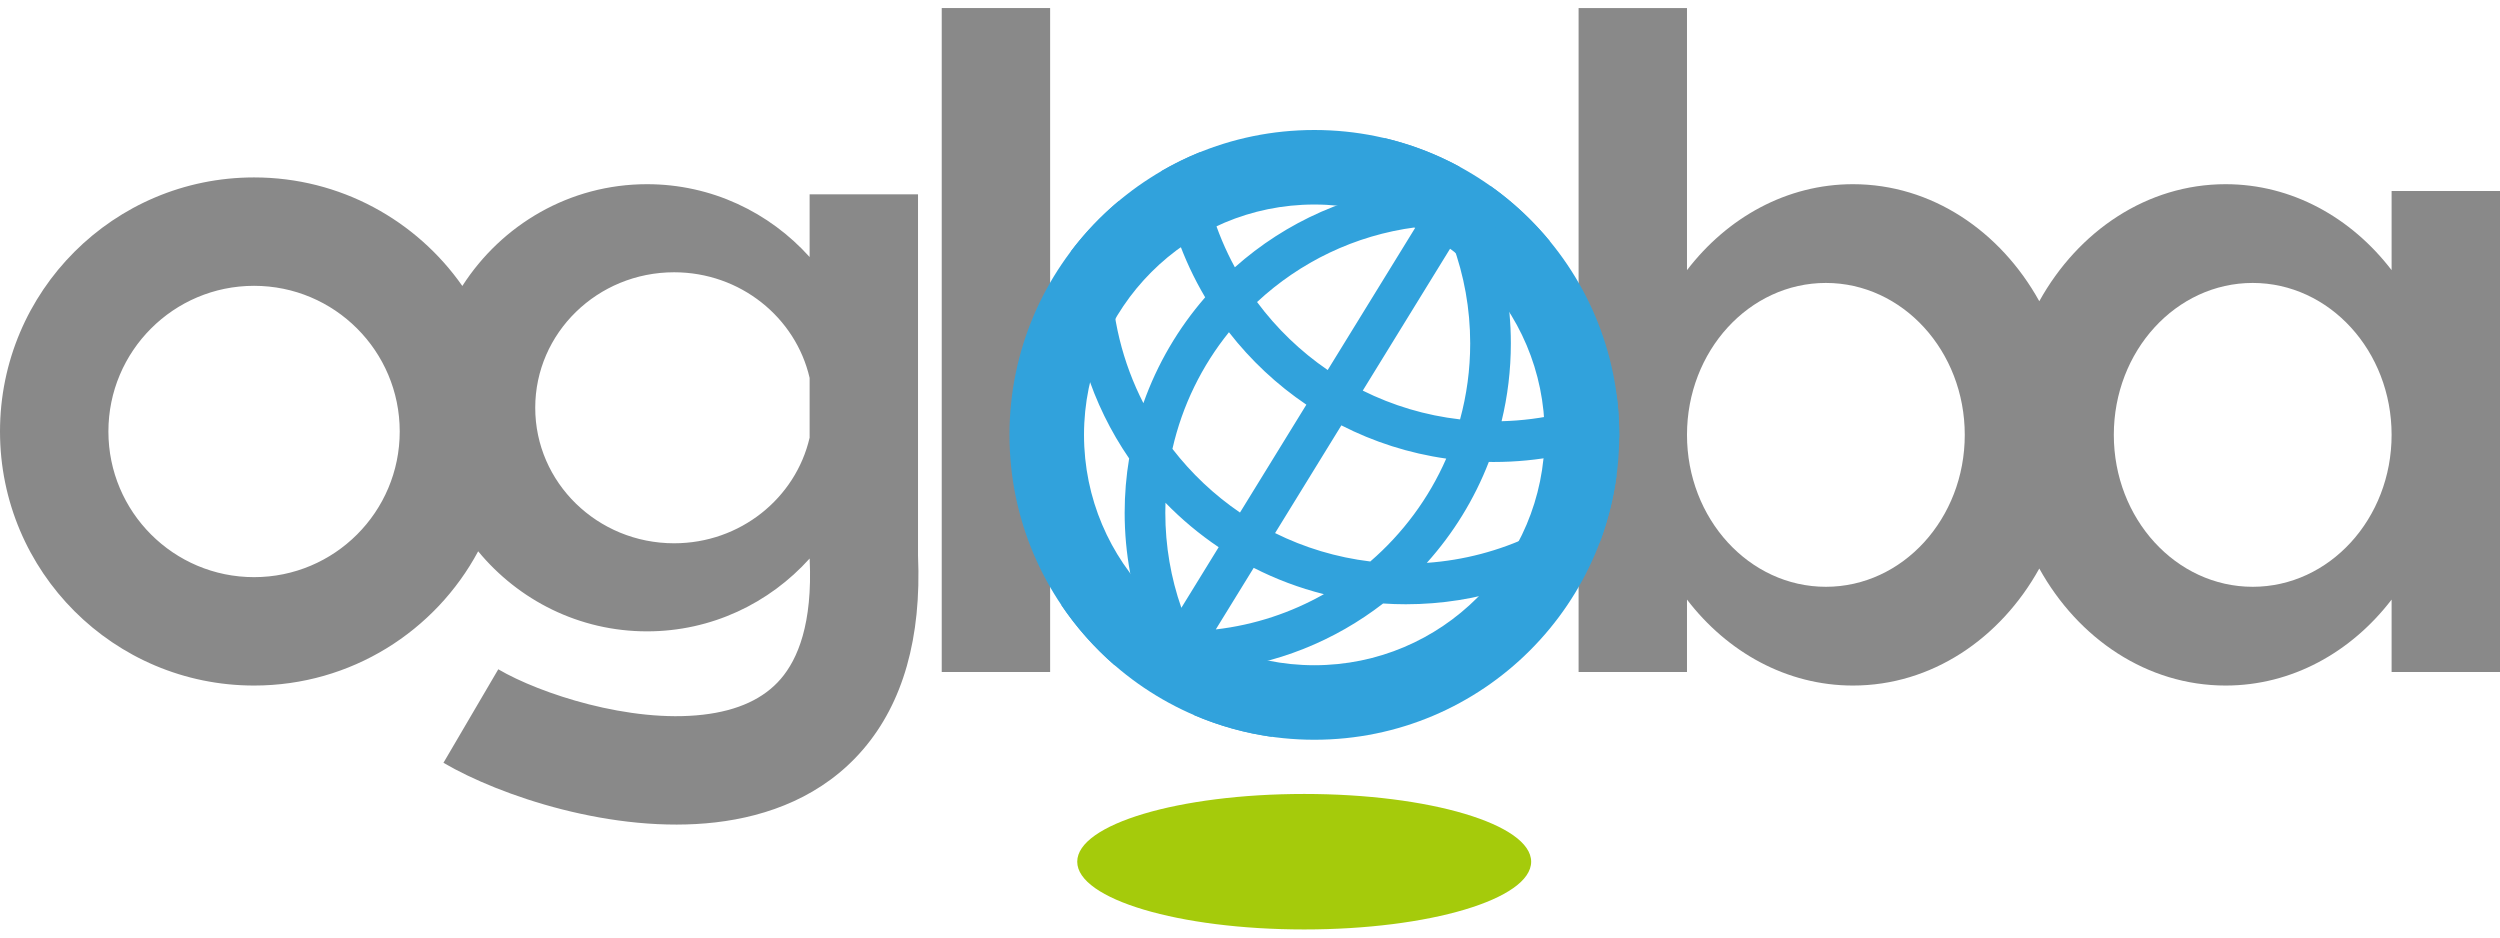
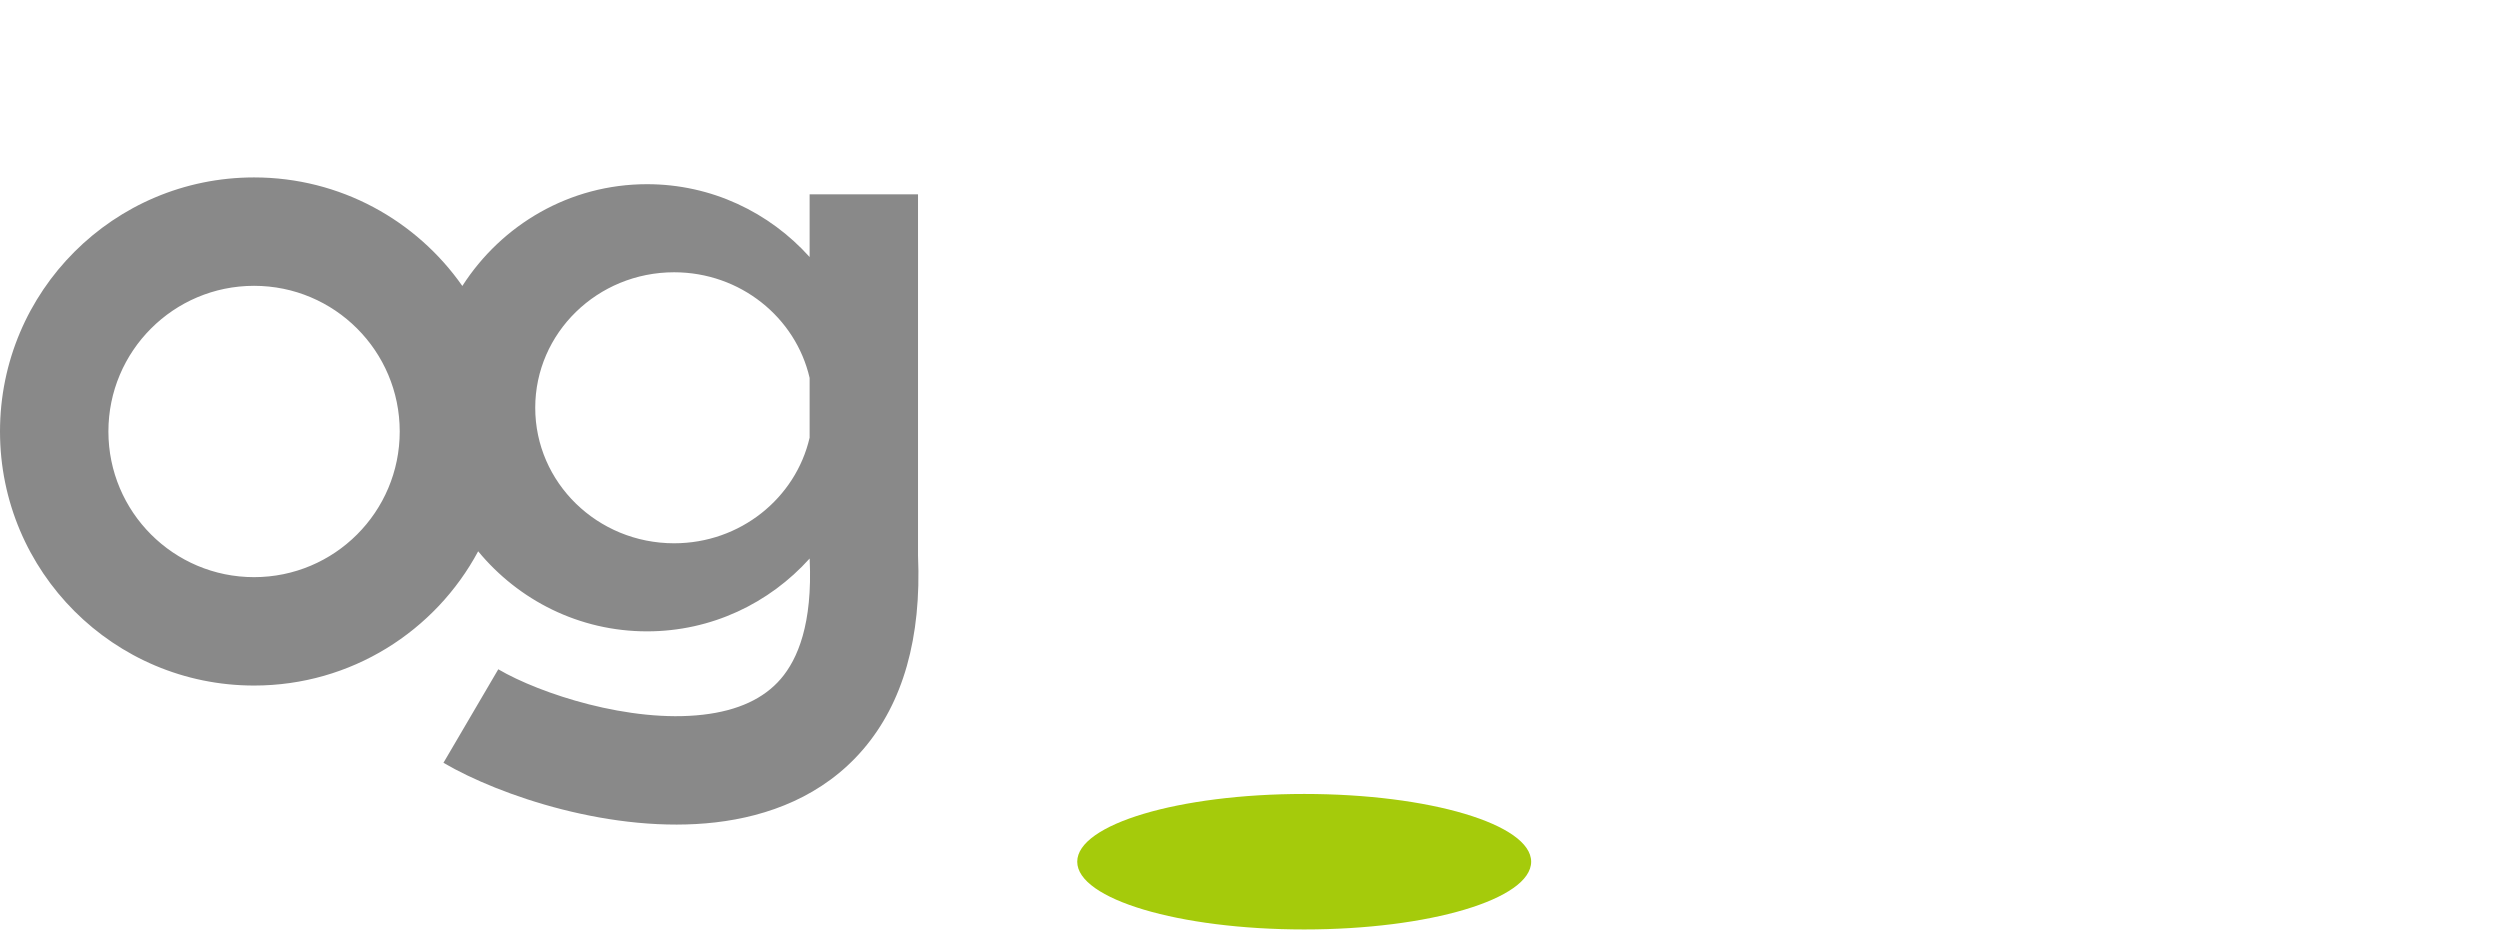
<svg xmlns="http://www.w3.org/2000/svg" width="192" height="72" viewBox="0 0 192 72" fill="none">
-   <path d="M72.325 0.618V51.61H80.65V0.618H72.325Z" fill="#898989" />
  <path fill-rule="evenodd" clip-rule="evenodd" d="M19.512 52.65C26.962 52.65 33.436 48.476 36.723 42.339C39.825 46.098 44.483 48.488 49.691 48.488C54.638 48.488 59.088 46.331 62.18 42.894L62.183 42.955C62.411 47.917 61.263 50.625 59.967 52.135C58.663 53.655 56.678 54.578 53.992 54.889C48.384 55.54 41.482 53.285 38.268 51.401L34.057 58.583C38.388 61.121 47.096 64.07 54.951 63.159C58.997 62.69 63.207 61.142 66.285 57.557C69.355 53.979 70.777 48.981 70.504 42.672V14.927H62.179V19.739C59.087 16.302 54.637 14.146 49.691 14.146C43.75 14.146 38.525 17.257 35.508 21.962C31.98 16.922 26.131 13.626 19.512 13.626C8.736 13.626 0 22.362 0 33.138C0 43.914 8.736 52.65 19.512 52.65ZM19.512 44.325C25.691 44.325 30.699 39.317 30.699 33.138C30.699 26.96 25.691 21.951 19.512 21.951C13.334 21.951 8.325 26.96 8.325 33.138C8.325 39.317 13.334 44.325 19.512 44.325ZM51.772 41.724C56.855 41.724 61.108 38.255 62.179 33.612V29.023C61.108 24.379 56.855 20.911 51.772 20.911C45.881 20.911 41.106 25.57 41.106 31.317C41.106 37.065 45.881 41.724 51.772 41.724Z" fill="#898989" />
-   <path fill-rule="evenodd" clip-rule="evenodd" d="M121.236 51.61V0.618H129.561V20.748C132.661 16.703 137.223 14.146 142.309 14.146C148.334 14.146 153.623 17.733 156.618 23.134C159.613 17.733 164.902 14.146 170.927 14.146C176.013 14.146 180.575 16.703 183.675 20.748V14.667H192V51.61H183.675V46.048C180.575 50.094 176.013 52.65 170.927 52.65C164.902 52.65 159.613 49.064 156.618 43.663C153.623 49.064 148.334 52.65 142.309 52.65C137.223 52.65 132.661 50.094 129.561 46.048V51.61H121.236ZM140.228 45.066C134.337 45.066 129.561 39.842 129.561 33.398C129.561 26.954 134.337 21.73 140.228 21.73C146.119 21.73 150.894 26.954 150.894 33.398C150.894 39.842 146.119 45.066 140.228 45.066ZM173.008 45.066C178.899 45.066 183.675 39.842 183.675 33.398C183.675 26.954 178.899 21.73 173.008 21.73C167.117 21.73 162.341 26.954 162.341 33.398C162.341 39.842 167.117 45.066 173.008 45.066Z" fill="#898989" />
-   <path fill-rule="evenodd" clip-rule="evenodd" d="M100.943 51.09C110.714 51.09 118.634 43.169 118.634 33.398C118.634 23.628 110.714 15.707 100.943 15.707C91.173 15.707 83.252 23.628 83.252 33.398C83.252 43.169 91.173 51.09 100.943 51.09ZM100.943 56.813C113.875 56.813 124.358 46.33 124.358 33.398C124.358 20.467 113.875 9.984 100.943 9.984C88.011 9.984 77.528 20.467 77.528 33.398C77.528 46.33 88.011 56.813 100.943 56.813Z" fill="#31A2DC" />
-   <path fill-rule="evenodd" clip-rule="evenodd" d="M112.911 26.374C112.911 28.394 112.64 30.351 112.132 32.21C109.474 31.906 106.956 31.142 104.66 29.999L111.569 18.771C112.437 21.142 112.911 23.703 112.911 26.374ZM108.712 17.457C104.039 18.068 99.825 20.139 96.542 23.196C98.046 25.224 99.881 26.991 101.967 28.418L108.712 17.457ZM100.329 31.079C98.065 29.549 96.057 27.669 94.383 25.515C92.308 28.089 90.799 31.138 90.043 34.473C91.502 36.363 93.254 38.016 95.231 39.364L100.329 31.079ZM97.926 40.941L103.017 32.668C105.496 33.936 108.207 34.814 111.07 35.221C109.734 38.277 107.728 40.972 105.238 43.122C102.64 42.809 100.177 42.057 97.926 40.941ZM93.593 42.025C92.116 41.03 90.747 39.886 89.509 38.613C89.5 38.869 89.496 39.125 89.496 39.382C89.496 41.94 89.93 44.395 90.728 46.68L93.593 42.025ZM93.373 48.34L96.284 43.61C97.98 44.475 99.786 45.158 101.674 45.632C99.17 47.05 96.363 47.993 93.373 48.34ZM109.295 14.251C103.767 14.754 98.755 17.039 94.837 20.527C93.384 17.857 92.453 14.862 92.181 11.678C91.149 12.095 90.153 12.584 89.2 13.137C89.664 16.64 90.832 19.922 92.557 22.834C90.502 25.198 88.879 27.948 87.813 30.962C86.228 27.869 85.333 24.364 85.333 20.651C85.333 18.851 85.543 17.1 85.941 15.421C84.567 16.569 83.326 17.871 82.246 19.301C82.223 19.748 82.211 20.198 82.211 20.651C82.211 26.053 83.875 31.067 86.718 35.209C86.492 36.566 86.374 37.961 86.374 39.382C86.374 42.526 86.949 45.536 88 48.313C85.703 48.023 83.517 47.381 81.495 46.443C82.65 48.16 84.025 49.716 85.582 51.071C86.859 51.339 88.171 51.511 89.511 51.578C90.163 52.757 90.907 53.878 91.733 54.932C93.615 55.738 95.625 56.305 97.724 56.594C95.936 55.149 94.377 53.432 93.112 51.505C98.024 51.058 102.53 49.204 106.222 46.348C106.799 46.387 107.381 46.407 107.967 46.407C113.514 46.407 118.651 44.654 122.854 41.671C123.479 40.017 123.922 38.275 124.158 36.467C120.4 40.314 115.281 42.827 109.58 43.228C111.604 40.974 113.228 38.353 114.341 35.477C114.471 35.479 114.601 35.48 114.732 35.48C118.134 35.48 121.383 34.82 124.357 33.621C124.357 33.547 124.358 33.473 124.358 33.398C124.358 32.351 124.289 31.32 124.156 30.309C121.454 31.547 118.467 32.27 115.321 32.35C115.786 30.434 116.033 28.433 116.033 26.374C116.033 23.23 115.457 20.22 114.407 17.444C116.014 17.647 117.568 18.022 119.049 18.551C117.731 16.945 116.203 15.518 114.508 14.311C113.975 14.25 113.438 14.206 112.895 14.179C112.634 13.707 112.359 13.244 112.069 12.791C110.272 11.819 108.334 11.075 106.293 10.598C107.418 11.703 108.425 12.928 109.295 14.251Z" fill="#31A2DC" />
  <path d="M117.593 66.179C117.593 69.052 109.789 71.382 100.162 71.382C90.535 71.382 82.731 69.052 82.731 66.179C82.731 63.305 90.535 60.976 100.162 60.976C109.789 60.976 117.593 63.305 117.593 66.179Z" fill="#A5CB0B" />
</svg>